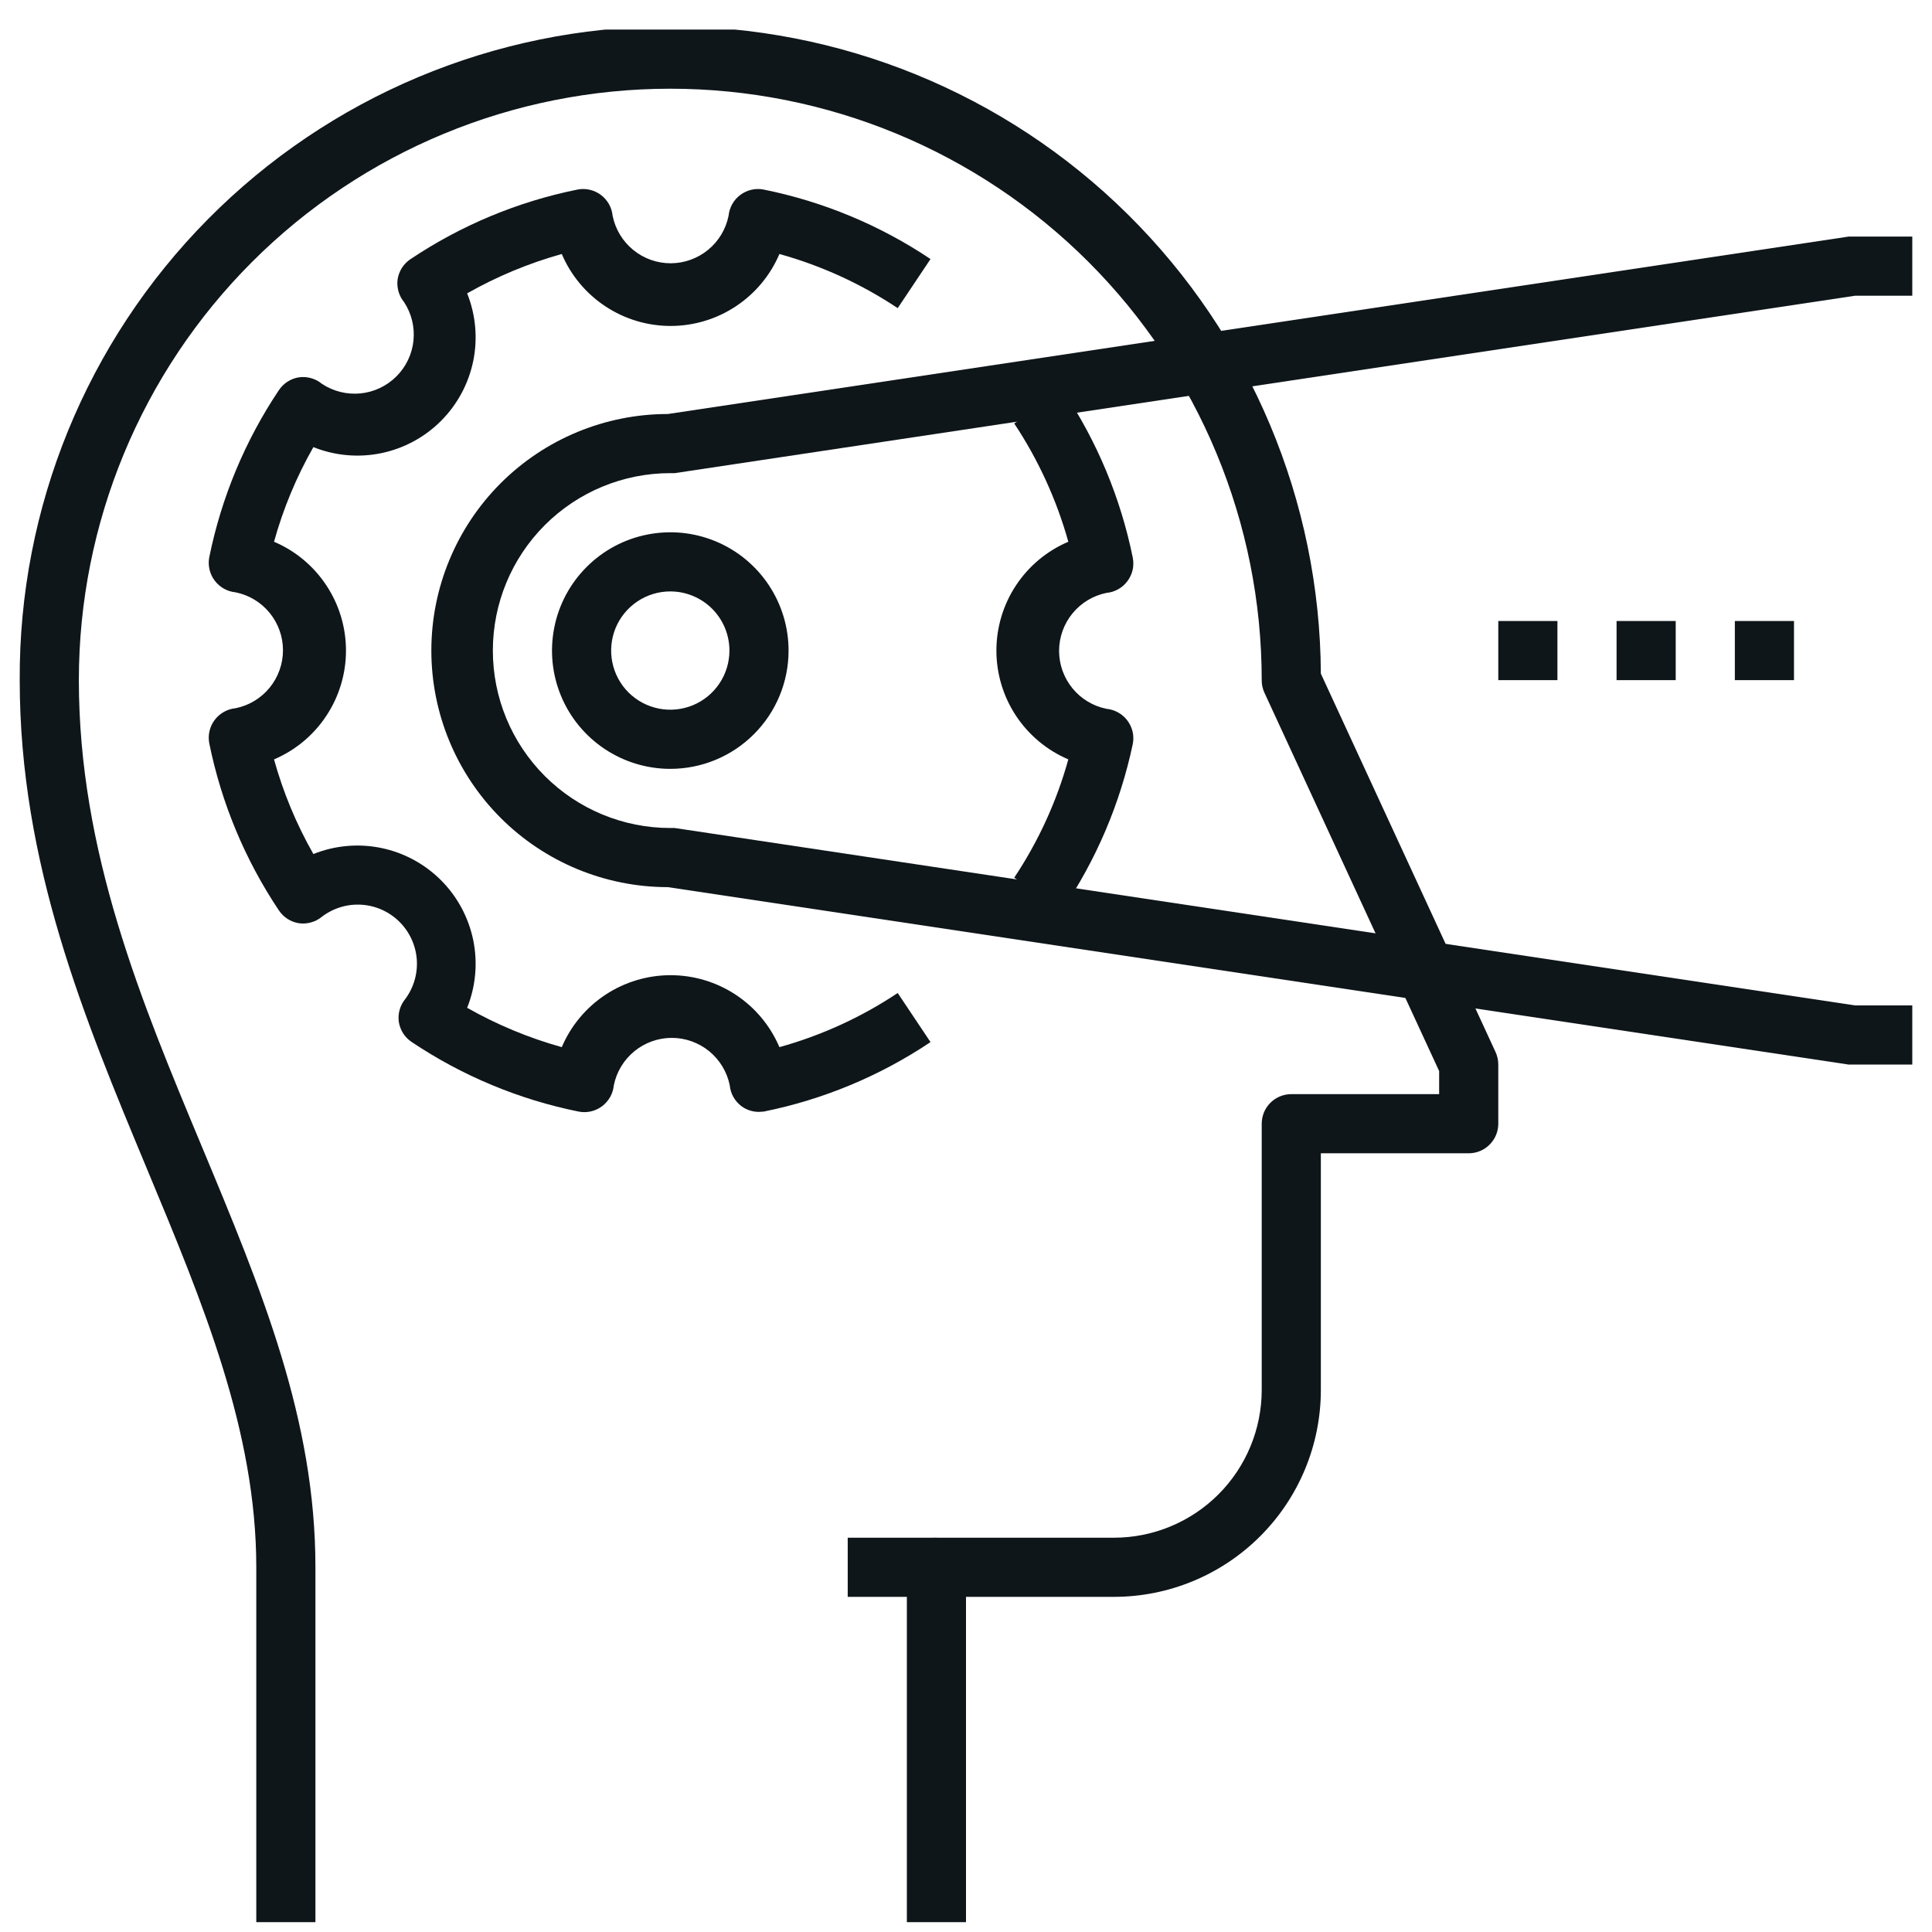
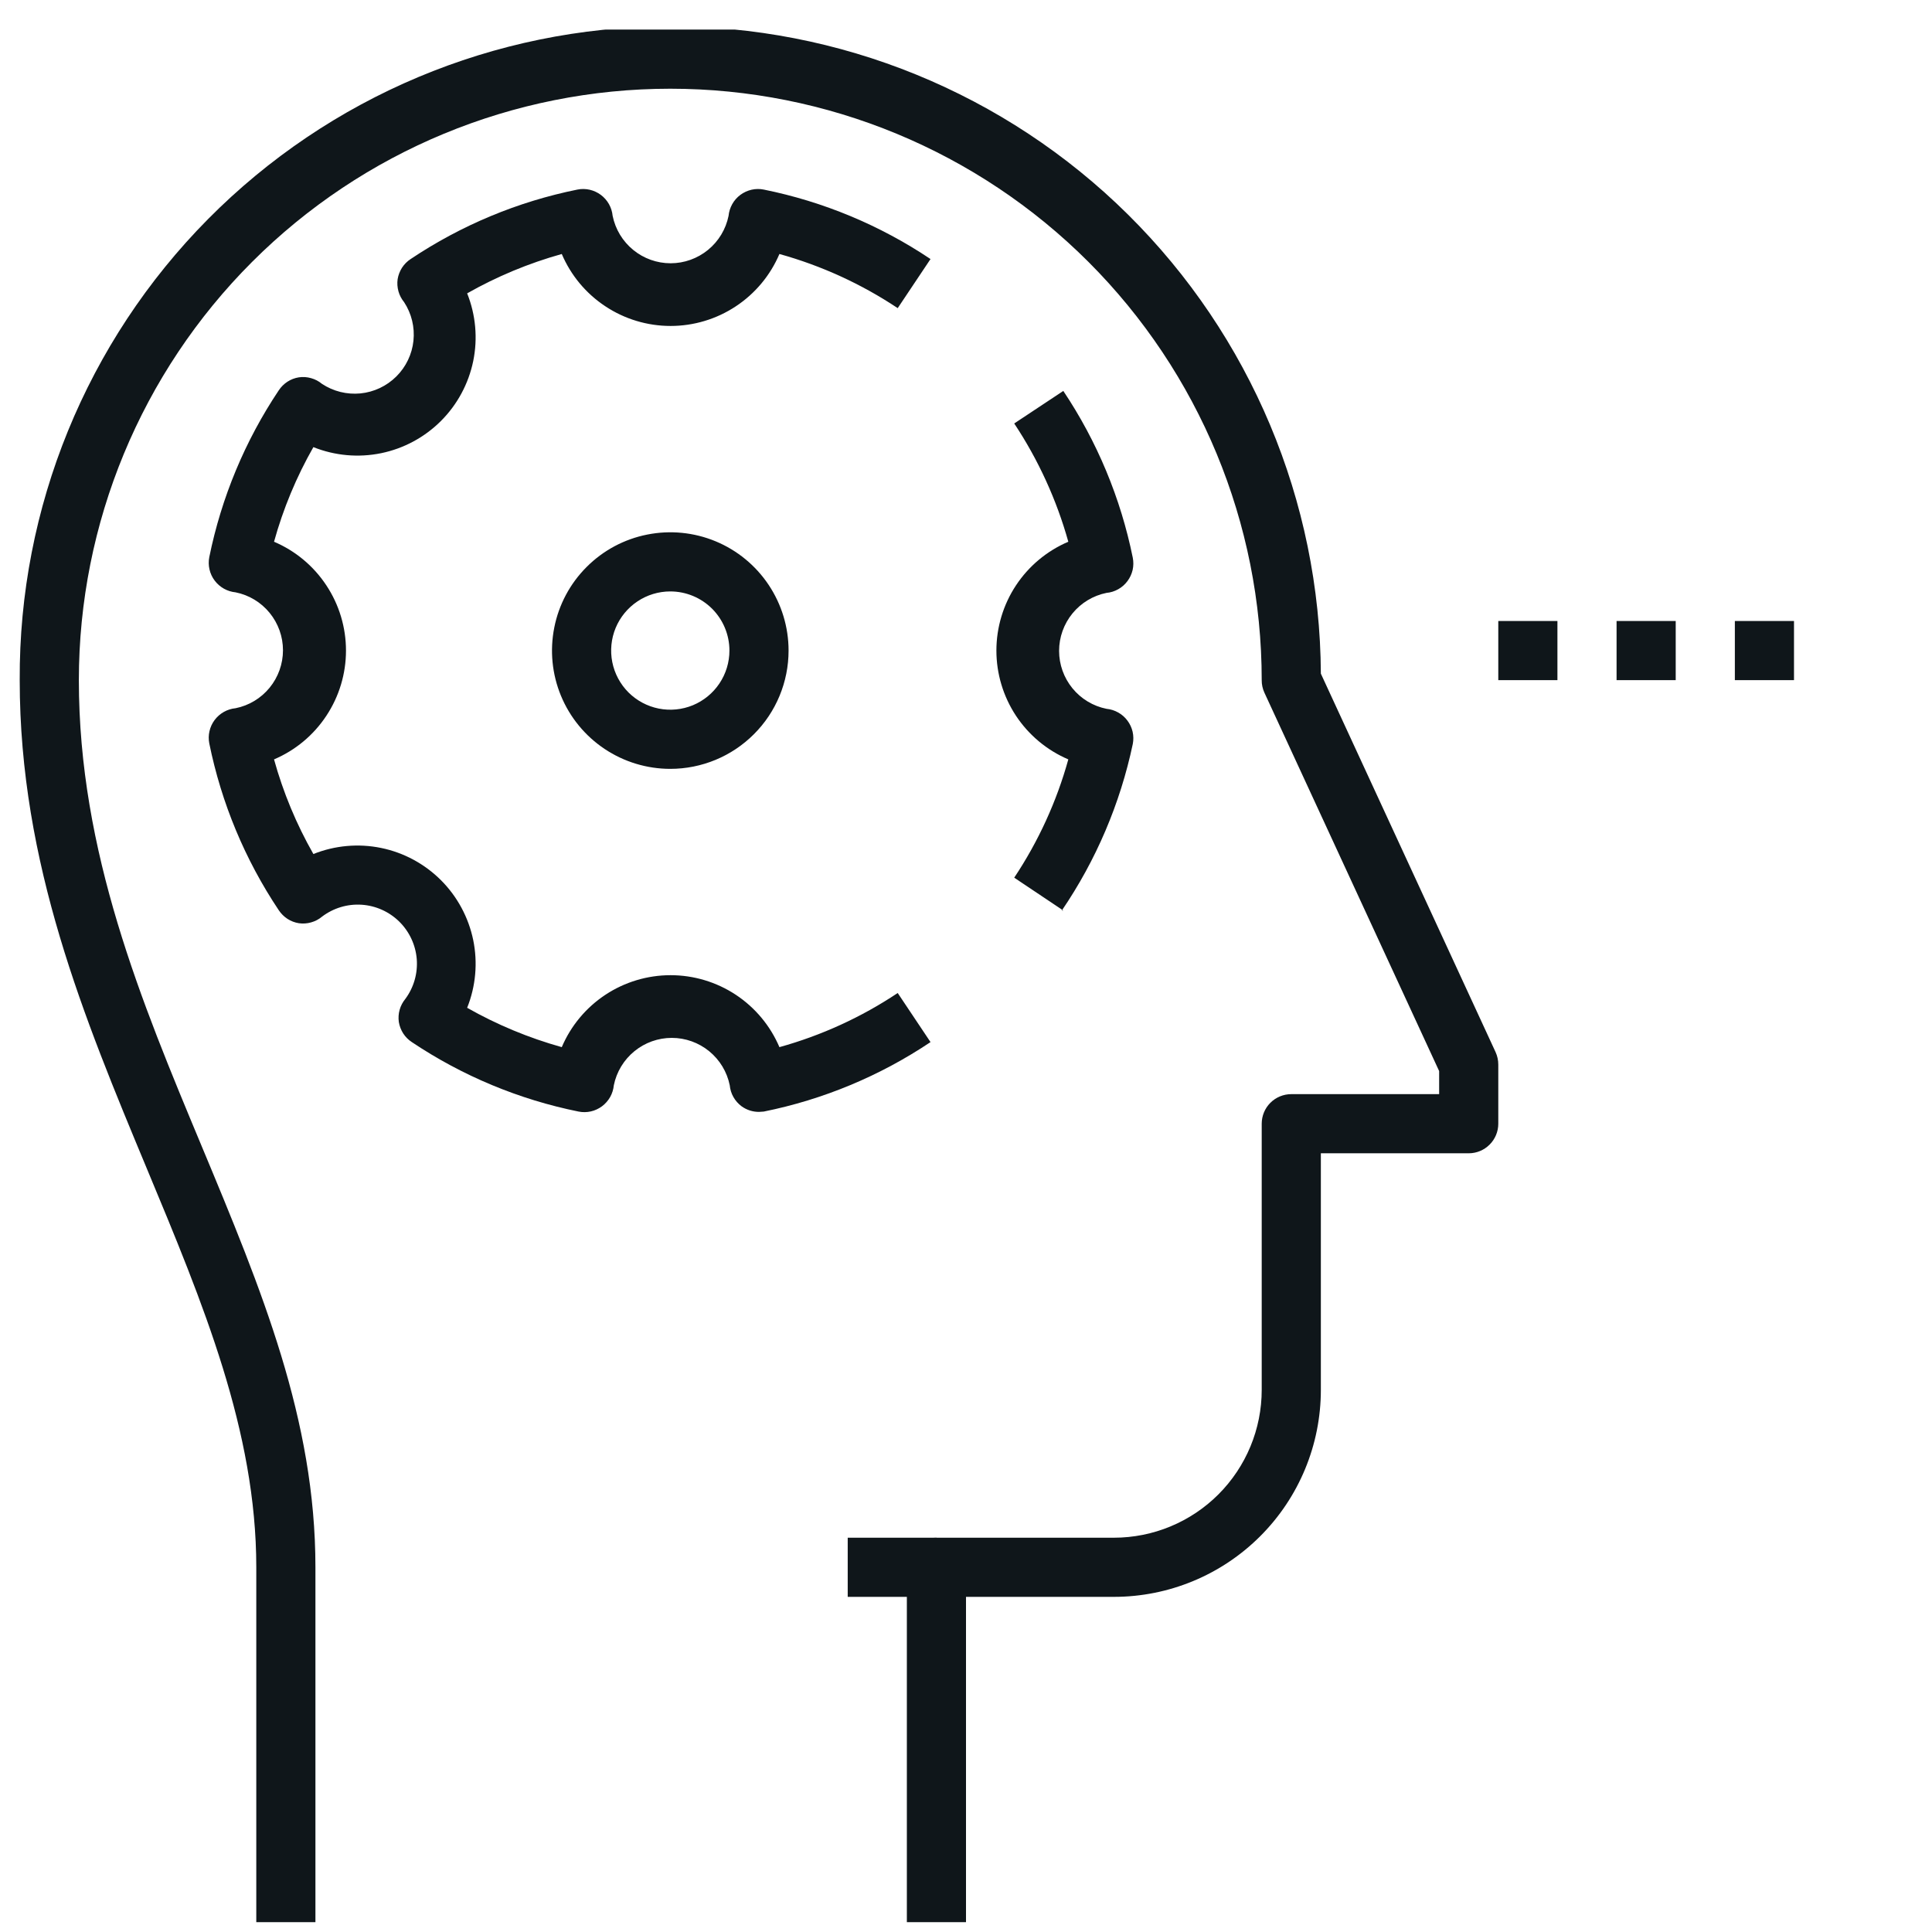
<svg xmlns="http://www.w3.org/2000/svg" width="49" height="49" viewBox="0 0 49 49" fill="none">
  <g clip-path="url(#clip0_612_20166)">
    <path d="M24.5 48.75H23V39.75C23 39.551 23.079 39.36 23.219 39.22C23.36 39.079 23.551 39 23.75 39H28.25C29.244 39 30.198 38.605 30.901 37.902C31.605 37.198 32 36.245 32 35.25V28.5C32 28.301 32.079 28.11 32.219 27.97C32.36 27.829 32.551 27.75 32.75 27.75H36.5V27.165L32.067 17.565C32.022 17.466 31.999 17.359 32 17.25C32 13.272 30.419 9.456 27.606 6.643C24.793 3.83 20.978 2.25 17 2.25C13.021 2.25 9.206 3.83 6.393 6.643C3.58 9.456 2 13.272 2 17.25C2 21.608 3.582 25.395 5.112 29.062C6.642 32.73 8 36 8 39.75V48.75H6.5V39.75C6.5 36.292 5.15 33.06 3.725 29.64C2.142 25.837 0.5 21.907 0.5 17.25C0.478 12.874 2.195 8.668 5.274 5.559C8.353 2.449 12.541 0.689 16.917 0.668C21.293 0.646 25.499 2.363 28.609 5.442C31.718 8.521 33.478 12.709 33.5 17.085L37.932 26.685C37.977 26.784 38 26.891 38 27V28.5C38 28.699 37.921 28.89 37.78 29.03C37.639 29.171 37.449 29.25 37.25 29.25H33.5V35.25C33.5 36.642 32.947 37.978 31.962 38.962C30.977 39.947 29.642 40.5 28.25 40.5H24.5V48.75Z" fill="#0F161A" />
    <path d="M23.75 39H21.5V40.5H23.75V39Z" fill="#0F161A" />
    <path d="M19.25 28.2C19.091 28.201 18.937 28.151 18.808 28.058C18.723 27.995 18.653 27.915 18.601 27.823C18.549 27.732 18.518 27.63 18.508 27.525C18.439 27.186 18.255 26.881 17.987 26.662C17.719 26.443 17.384 26.323 17.038 26.323C16.692 26.323 16.357 26.443 16.089 26.662C15.821 26.881 15.637 27.186 15.568 27.525C15.558 27.63 15.526 27.732 15.475 27.823C15.423 27.915 15.352 27.995 15.268 28.058C15.184 28.12 15.088 28.165 14.986 28.188C14.884 28.211 14.778 28.213 14.675 28.192C13.164 27.887 11.727 27.288 10.445 26.43C10.358 26.373 10.283 26.298 10.226 26.21C10.17 26.122 10.132 26.023 10.115 25.92C10.101 25.816 10.107 25.711 10.136 25.61C10.164 25.509 10.214 25.416 10.28 25.335C10.495 25.045 10.598 24.686 10.57 24.326C10.541 23.966 10.384 23.629 10.127 23.375C9.87 23.122 9.53 22.969 9.17 22.946C8.809 22.923 8.453 23.031 8.165 23.25C8.085 23.317 7.991 23.366 7.89 23.394C7.79 23.423 7.684 23.43 7.58 23.415C7.477 23.399 7.378 23.361 7.29 23.304C7.203 23.247 7.128 23.172 7.07 23.085C6.213 21.803 5.615 20.366 5.308 18.855C5.288 18.752 5.289 18.646 5.313 18.544C5.336 18.442 5.38 18.346 5.443 18.262C5.506 18.178 5.585 18.108 5.677 18.056C5.769 18.004 5.871 17.972 5.975 17.962C6.314 17.894 6.619 17.71 6.838 17.442C7.057 17.174 7.177 16.838 7.177 16.492C7.177 16.146 7.057 15.811 6.838 15.543C6.619 15.275 6.314 15.091 5.975 15.023C5.871 15.013 5.769 14.981 5.677 14.929C5.585 14.877 5.506 14.807 5.443 14.723C5.38 14.639 5.336 14.543 5.313 14.441C5.289 14.338 5.288 14.233 5.308 14.13C5.615 12.619 6.213 11.182 7.07 9.9C7.128 9.812 7.203 9.738 7.29 9.681C7.378 9.624 7.477 9.586 7.58 9.57C7.684 9.555 7.79 9.562 7.89 9.591C7.991 9.619 8.085 9.668 8.165 9.735C8.453 9.926 8.798 10.011 9.141 9.978C9.485 9.944 9.806 9.792 10.051 9.549C10.296 9.306 10.45 8.986 10.486 8.643C10.522 8.299 10.439 7.954 10.25 7.665C10.184 7.584 10.134 7.491 10.106 7.39C10.078 7.289 10.07 7.184 10.085 7.08C10.102 6.977 10.14 6.878 10.196 6.79C10.253 6.702 10.328 6.627 10.415 6.57C11.697 5.712 13.134 5.113 14.645 4.808C14.748 4.787 14.854 4.789 14.956 4.812C15.058 4.836 15.154 4.88 15.238 4.942C15.322 5.005 15.393 5.085 15.445 5.177C15.496 5.269 15.528 5.37 15.538 5.475C15.607 5.814 15.791 6.119 16.059 6.338C16.326 6.557 16.662 6.677 17.008 6.677C17.354 6.677 17.689 6.557 17.957 6.338C18.225 6.119 18.409 5.814 18.478 5.475C18.488 5.37 18.52 5.269 18.571 5.177C18.623 5.085 18.693 5.005 18.778 4.942C18.862 4.88 18.958 4.836 19.06 4.812C19.162 4.789 19.268 4.787 19.37 4.808C20.882 5.113 22.319 5.712 23.6 6.57L22.768 7.815C21.847 7.202 20.834 6.738 19.768 6.442C19.537 6.984 19.153 7.445 18.662 7.769C18.171 8.094 17.596 8.267 17.008 8.267C16.42 8.267 15.844 8.094 15.354 7.769C14.863 7.445 14.478 6.984 14.248 6.442C13.41 6.676 12.604 7.011 11.848 7.44C12.066 7.985 12.12 8.582 12.002 9.158C11.883 9.733 11.599 10.261 11.184 10.676C10.769 11.091 10.241 11.376 9.666 11.494C9.09 11.612 8.493 11.558 7.948 11.34C7.517 12.096 7.182 12.902 6.95 13.74C7.492 13.97 7.953 14.355 8.277 14.846C8.602 15.336 8.775 15.912 8.775 16.5C8.775 17.088 8.602 17.663 8.277 18.154C7.953 18.645 7.492 19.029 6.95 19.26C7.182 20.098 7.517 20.904 7.948 21.66C8.493 21.442 9.09 21.388 9.666 21.506C10.241 21.624 10.769 21.909 11.184 22.324C11.599 22.739 11.883 23.267 12.002 23.842C12.12 24.418 12.066 25.015 11.848 25.56C12.604 25.989 13.41 26.324 14.248 26.558C14.478 26.016 14.863 25.555 15.354 25.23C15.844 24.906 16.42 24.733 17.008 24.733C17.596 24.733 18.171 24.906 18.662 25.23C19.153 25.555 19.537 26.016 19.768 26.558C20.834 26.262 21.847 25.799 22.768 25.185L23.6 26.43C22.319 27.288 20.882 27.887 19.37 28.192L19.25 28.2ZM26.968 23.093L25.723 22.26C26.336 21.339 26.8 20.326 27.095 19.26C26.554 19.029 26.093 18.645 25.768 18.154C25.444 17.663 25.271 17.088 25.271 16.5C25.271 15.912 25.444 15.336 25.768 14.846C26.093 14.355 26.554 13.97 27.095 13.74C26.797 12.674 26.334 11.662 25.723 10.74L26.968 9.915C27.825 11.197 28.424 12.634 28.73 14.145C28.75 14.248 28.749 14.354 28.726 14.456C28.702 14.558 28.658 14.654 28.595 14.738C28.533 14.822 28.453 14.893 28.361 14.944C28.269 14.996 28.168 15.028 28.063 15.037C27.724 15.106 27.419 15.29 27.2 15.558C26.981 15.826 26.861 16.162 26.861 16.508C26.861 16.854 26.981 17.189 27.2 17.457C27.419 17.725 27.724 17.909 28.063 17.977C28.168 17.987 28.269 18.019 28.361 18.071C28.453 18.122 28.533 18.193 28.595 18.277C28.658 18.361 28.702 18.457 28.726 18.559C28.749 18.662 28.75 18.767 28.73 18.87C28.411 20.381 27.8 21.816 26.93 23.093H26.968Z" fill="#0F161A" />
-     <path d="M48.5 27H46.887L16.94 22.5C15.349 22.5 13.822 21.868 12.697 20.743C11.572 19.617 10.94 18.091 10.94 16.5C10.94 14.909 11.572 13.383 12.697 12.257C13.822 11.132 15.349 10.5 16.94 10.5L46.887 6H48.5V7.5H47.052L17.112 12H17C15.806 12 14.662 12.474 13.818 13.318C12.974 14.162 12.5 15.306 12.5 16.5C12.5 17.694 12.974 18.838 13.818 19.682C14.662 20.526 15.806 21 17 21H17.112L47.052 25.5H48.5V27Z" fill="#0F161A" />
    <path d="M39.5 15.75H38V17.25H39.5V15.75Z" fill="#0F161A" />
    <path d="M42.5 15.75H41V17.25H42.5V15.75Z" fill="#0F161A" />
    <path d="M45.5 15.75H44V17.25H45.5V15.75Z" fill="#0F161A" />
    <path d="M17 19.5C16.407 19.5 15.827 19.324 15.333 18.994C14.84 18.665 14.455 18.196 14.228 17.648C14.001 17.1 13.942 16.497 14.058 15.915C14.173 15.333 14.459 14.798 14.879 14.379C15.298 13.959 15.833 13.673 16.415 13.558C16.997 13.442 17.6 13.501 18.148 13.728C18.696 13.955 19.165 14.34 19.494 14.833C19.824 15.327 20 15.907 20 16.5C20 17.296 19.684 18.059 19.121 18.621C18.559 19.184 17.796 19.5 17 19.5ZM17 15C16.703 15 16.413 15.088 16.167 15.253C15.92 15.418 15.728 15.652 15.614 15.926C15.501 16.2 15.471 16.502 15.529 16.793C15.587 17.084 15.73 17.351 15.939 17.561C16.149 17.77 16.416 17.913 16.707 17.971C16.998 18.029 17.3 17.999 17.574 17.886C17.848 17.772 18.082 17.58 18.247 17.333C18.412 17.087 18.5 16.797 18.5 16.5C18.5 16.102 18.342 15.721 18.061 15.439C17.779 15.158 17.398 15 17 15Z" fill="#0F161A" />
  </g>
  <defs>
    <clipPath id="clip0_612_20166">
      <rect width="48" height="48" fill="white" transform="translate(0.5 0.75)" />
    </clipPath>
  </defs>
</svg>